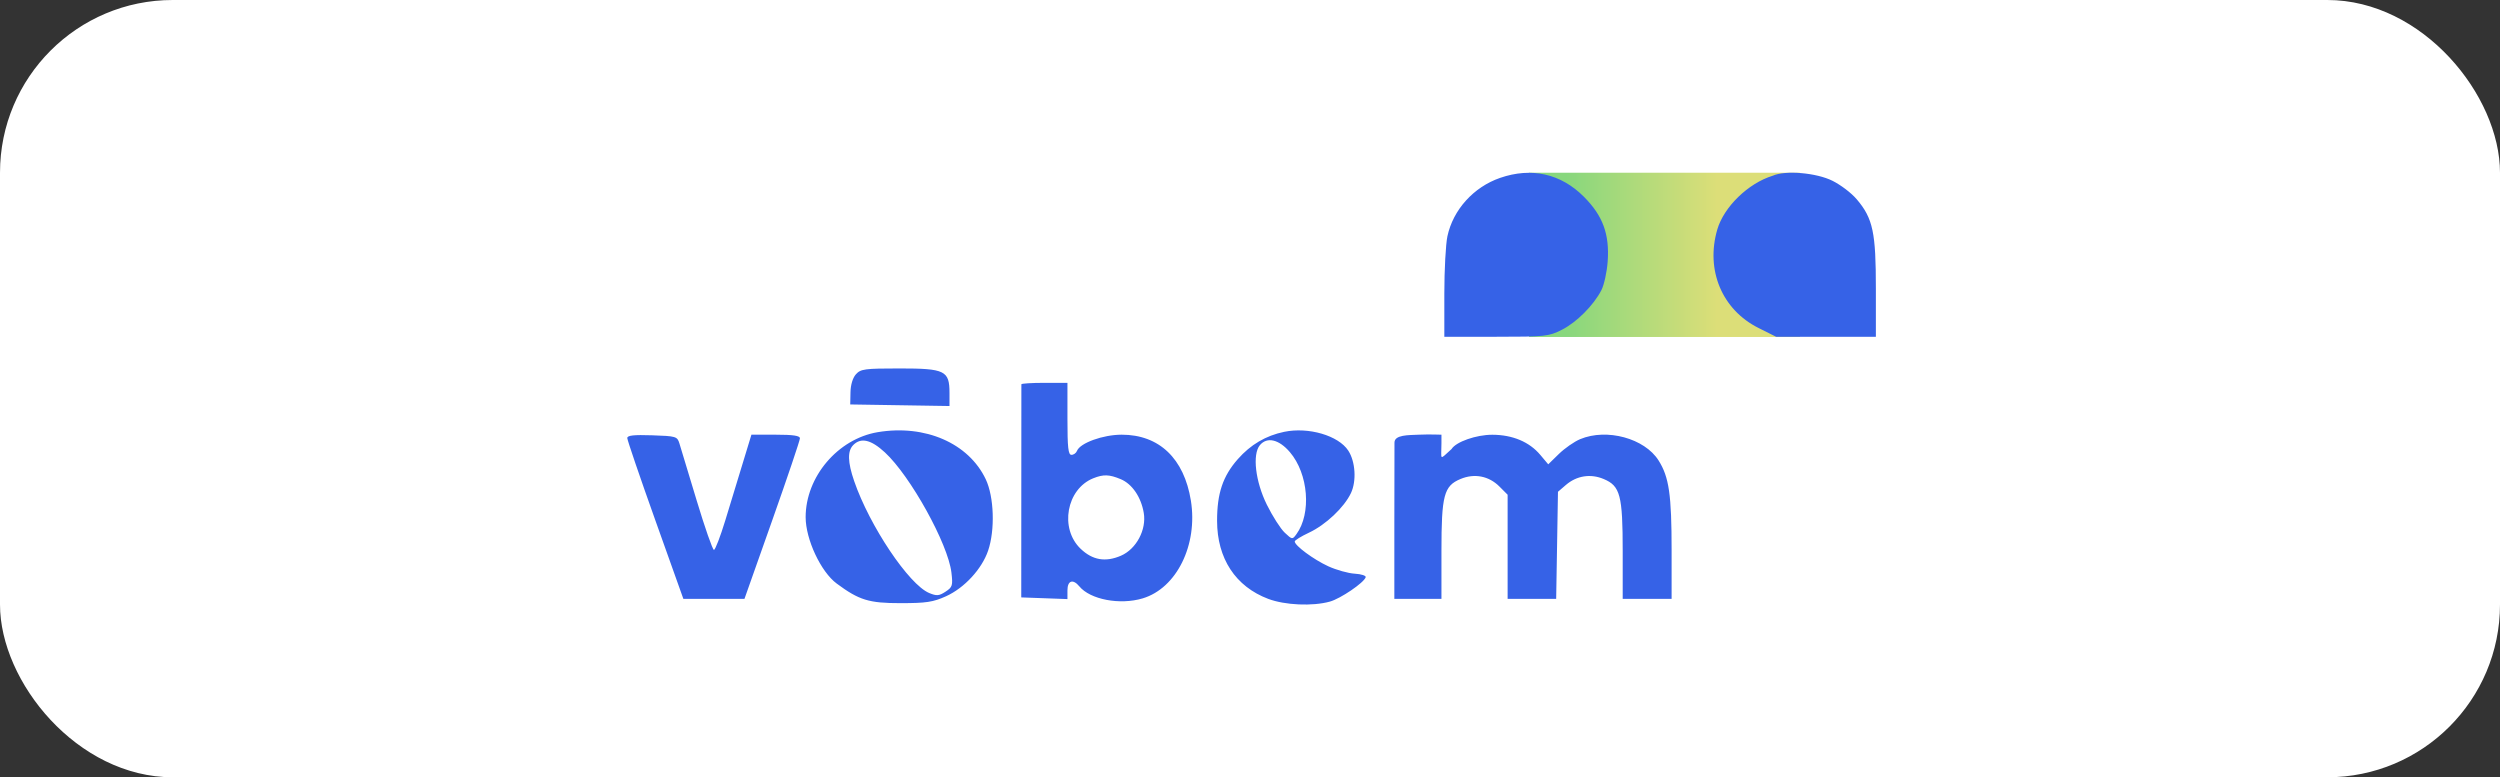
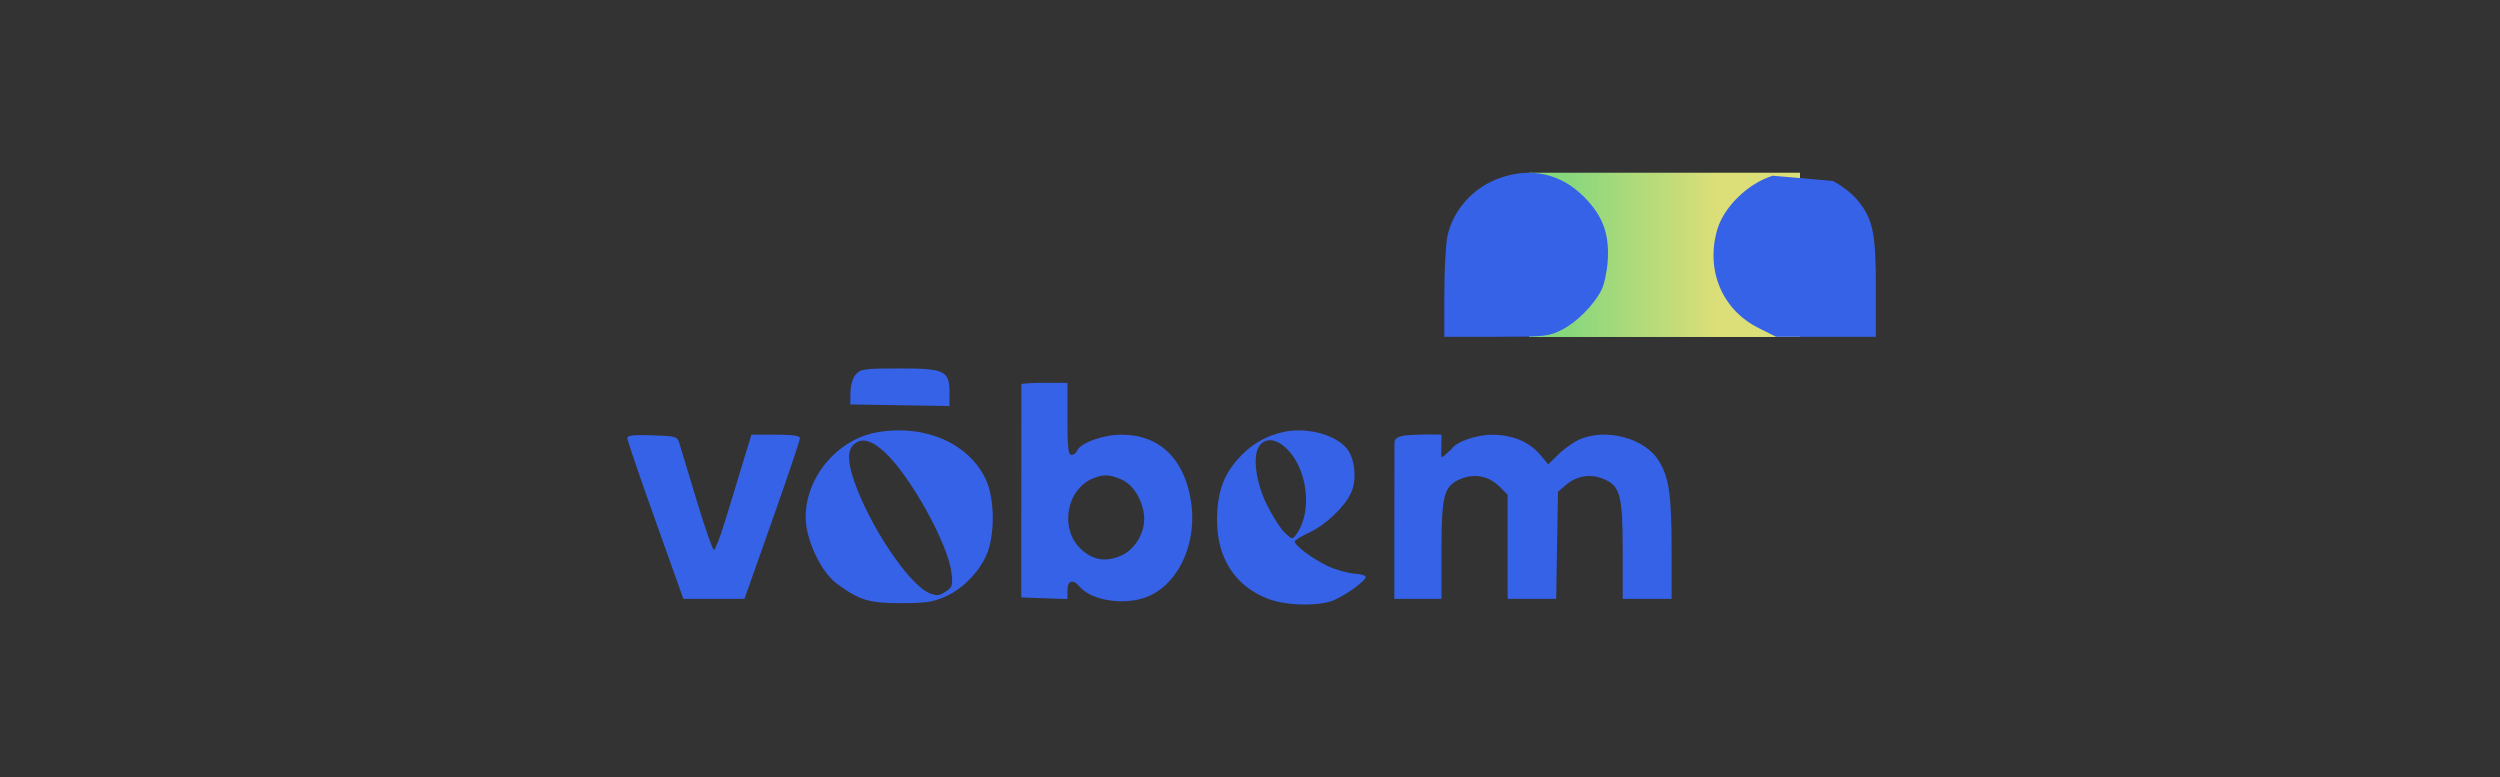
<svg xmlns="http://www.w3.org/2000/svg" width="550" height="171" viewBox="0 0 550 171" fill="none">
  <rect x="0" y="0" width="550" height="171" fill="#333333" stroke="none" />
-   <rect width="550" height="171" rx="38" fill="white" />
  <rect x="336.395" y="38" width="59.604" height="36.135" fill="url(#paint0_linear_766_613)" />
-   <path fill-rule="evenodd" clip-rule="evenodd" d="M330.018 39.136C324.189 41.153 319.68 46.148 318.432 51.969C318.058 53.715 317.752 59.406 317.752 64.616V74.089H329.166C339.988 74.089 340.737 74.009 343.606 72.554C346.872 70.897 350.577 67.185 352.307 63.836C352.901 62.685 353.522 59.855 353.688 57.547C354.119 51.511 352.633 47.464 348.446 43.273C343.378 38.2 336.916 36.749 330.018 39.136ZM389.994 38.661C384.601 40.315 379.248 45.516 377.797 50.514C375.206 59.44 378.854 68.142 386.866 72.15L390.741 74.089H401.717H412.692V63.43C412.692 51.285 412.095 48.069 408.47 43.83C407.232 42.38 404.922 40.675 403.203 39.803C399.649 38 392.771 37.418 389.994 38.661ZM188.312 82.332C187.607 83.112 187.139 84.647 187.107 86.292L187.052 88.978L197.97 89.152L208.888 89.325V86.459C208.888 81.542 207.905 81.058 197.91 81.058C190.253 81.058 189.356 81.177 188.312 82.332ZM224.703 84.543C224.699 84.717 224.691 95.338 224.686 108.145L224.676 131.429L229.757 131.613L234.838 131.798V129.871C234.838 127.713 236.054 127.306 237.451 128.995C239.856 131.905 246.381 133.145 251.384 131.644C258.863 129.402 263.561 119.875 261.994 110.133C260.502 100.859 255.014 95.631 246.773 95.631C242.657 95.631 237.599 97.465 236.935 99.197C236.752 99.675 236.205 100.066 235.72 100.066C235.014 100.066 234.838 98.494 234.838 92.146V84.226H229.775C226.99 84.226 224.708 84.369 224.703 84.543ZM193.099 95.078C184.326 96.55 177.242 104.903 177.242 113.774C177.242 118.652 180.585 125.8 184.075 128.383C189.018 132.041 191.155 132.697 198.128 132.694C203.772 132.692 205.279 132.464 208.121 131.18C212.159 129.357 216.01 125.185 217.385 121.144C218.935 116.59 218.697 109.31 216.871 105.452C213.113 97.508 203.532 93.327 193.099 95.078ZM282.526 95.001C278.493 95.835 275.123 97.821 272.306 101.025C269.022 104.76 267.749 108.556 267.757 114.593C267.768 122.867 271.815 129.038 279.009 131.751C282.703 133.145 288.76 133.412 292.577 132.351C294.923 131.699 300.062 128.202 300.452 126.994C300.564 126.646 299.481 126.293 298.045 126.21C296.609 126.128 293.976 125.389 292.194 124.569C288.979 123.09 284.84 120.027 284.84 119.126C284.84 118.868 286.251 117.996 287.975 117.187C291.667 115.456 295.704 111.648 297.207 108.479C298.464 105.826 298.194 101.541 296.619 99.133C294.452 95.822 287.875 93.893 282.526 95.001ZM138 96.374C138 96.81 140.776 104.947 144.17 114.457L150.339 131.746H157.061H163.782L169.89 114.481C173.249 104.984 175.992 96.859 175.986 96.423C175.979 95.853 174.482 95.631 170.645 95.631H165.314L163.431 101.809C162.395 105.207 160.656 110.909 159.566 114.481C158.476 118.052 157.351 120.975 157.065 120.975C156.779 120.975 155.063 116.057 153.25 110.045C151.438 104.034 149.734 98.403 149.464 97.532C148.997 96.022 148.717 95.939 143.487 95.765C139.42 95.629 138 95.787 138 96.374ZM306.785 97.373C306.785 98.394 306.755 106.45 306.755 115.449L306.755 131.745H311.898L317.119 131.746V121.272C317.119 108.948 317.658 106.907 321.313 105.378C324.38 104.095 327.551 104.709 329.873 107.034L331.677 108.839V120.293V131.746H337.017H342.358L342.556 119.968L342.753 108.191L344.496 106.691C346.871 104.648 349.908 104.168 352.8 105.378C356.455 106.907 356.994 108.948 356.994 121.272V131.746H362.374H367.754V121.061C367.754 108.823 367.194 104.962 364.889 101.306C361.814 96.43 353.5 94.168 347.638 96.612C346.344 97.152 344.234 98.619 342.948 99.873L340.612 102.152L338.861 100.069C336.458 97.211 332.77 95.662 328.329 95.645C324.794 95.632 320.325 97.195 319.34 98.79C316.544 101.306 317.119 101.306 317.119 97.532V95.631C317.119 95.631 314.391 95.526 312.13 95.631C309.869 95.736 306.785 95.631 306.785 97.373ZM194.675 99.525C200.294 104.71 208.565 119.642 209.311 125.947C209.652 128.823 209.546 129.166 208.015 130.17C206.591 131.104 206.07 131.147 204.428 130.467C199.964 128.616 191.306 115.7 187.914 105.831C186.474 101.641 186.418 99.208 187.73 97.894C189.422 96.2 191.633 96.719 194.675 99.525ZM283.775 99.47C287.854 104.239 288.548 112.954 285.213 117.519C284.326 118.734 284.278 118.728 282.639 117.186C281.72 116.322 279.948 113.55 278.702 111.026C276.189 105.936 275.488 99.977 277.164 97.949C278.739 96.044 281.362 96.647 283.775 99.47ZM246.554 105.414C249.068 106.465 251.04 109.352 251.629 112.845C252.253 116.544 249.988 120.791 246.612 122.254C243.214 123.726 240.374 123.241 237.747 120.739C233.057 116.272 234.619 107.575 240.535 105.213C242.763 104.324 244.052 104.367 246.554 105.414Z" fill="#3662E7" />
+   <path fill-rule="evenodd" clip-rule="evenodd" d="M330.018 39.136C324.189 41.153 319.68 46.148 318.432 51.969C318.058 53.715 317.752 59.406 317.752 64.616V74.089H329.166C339.988 74.089 340.737 74.009 343.606 72.554C346.872 70.897 350.577 67.185 352.307 63.836C352.901 62.685 353.522 59.855 353.688 57.547C354.119 51.511 352.633 47.464 348.446 43.273C343.378 38.2 336.916 36.749 330.018 39.136ZM389.994 38.661C384.601 40.315 379.248 45.516 377.797 50.514C375.206 59.44 378.854 68.142 386.866 72.15L390.741 74.089H401.717H412.692V63.43C412.692 51.285 412.095 48.069 408.47 43.83C407.232 42.38 404.922 40.675 403.203 39.803ZM188.312 82.332C187.607 83.112 187.139 84.647 187.107 86.292L187.052 88.978L197.97 89.152L208.888 89.325V86.459C208.888 81.542 207.905 81.058 197.91 81.058C190.253 81.058 189.356 81.177 188.312 82.332ZM224.703 84.543C224.699 84.717 224.691 95.338 224.686 108.145L224.676 131.429L229.757 131.613L234.838 131.798V129.871C234.838 127.713 236.054 127.306 237.451 128.995C239.856 131.905 246.381 133.145 251.384 131.644C258.863 129.402 263.561 119.875 261.994 110.133C260.502 100.859 255.014 95.631 246.773 95.631C242.657 95.631 237.599 97.465 236.935 99.197C236.752 99.675 236.205 100.066 235.72 100.066C235.014 100.066 234.838 98.494 234.838 92.146V84.226H229.775C226.99 84.226 224.708 84.369 224.703 84.543ZM193.099 95.078C184.326 96.55 177.242 104.903 177.242 113.774C177.242 118.652 180.585 125.8 184.075 128.383C189.018 132.041 191.155 132.697 198.128 132.694C203.772 132.692 205.279 132.464 208.121 131.18C212.159 129.357 216.01 125.185 217.385 121.144C218.935 116.59 218.697 109.31 216.871 105.452C213.113 97.508 203.532 93.327 193.099 95.078ZM282.526 95.001C278.493 95.835 275.123 97.821 272.306 101.025C269.022 104.76 267.749 108.556 267.757 114.593C267.768 122.867 271.815 129.038 279.009 131.751C282.703 133.145 288.76 133.412 292.577 132.351C294.923 131.699 300.062 128.202 300.452 126.994C300.564 126.646 299.481 126.293 298.045 126.21C296.609 126.128 293.976 125.389 292.194 124.569C288.979 123.09 284.84 120.027 284.84 119.126C284.84 118.868 286.251 117.996 287.975 117.187C291.667 115.456 295.704 111.648 297.207 108.479C298.464 105.826 298.194 101.541 296.619 99.133C294.452 95.822 287.875 93.893 282.526 95.001ZM138 96.374C138 96.81 140.776 104.947 144.17 114.457L150.339 131.746H157.061H163.782L169.89 114.481C173.249 104.984 175.992 96.859 175.986 96.423C175.979 95.853 174.482 95.631 170.645 95.631H165.314L163.431 101.809C162.395 105.207 160.656 110.909 159.566 114.481C158.476 118.052 157.351 120.975 157.065 120.975C156.779 120.975 155.063 116.057 153.25 110.045C151.438 104.034 149.734 98.403 149.464 97.532C148.997 96.022 148.717 95.939 143.487 95.765C139.42 95.629 138 95.787 138 96.374ZM306.785 97.373C306.785 98.394 306.755 106.45 306.755 115.449L306.755 131.745H311.898L317.119 131.746V121.272C317.119 108.948 317.658 106.907 321.313 105.378C324.38 104.095 327.551 104.709 329.873 107.034L331.677 108.839V120.293V131.746H337.017H342.358L342.556 119.968L342.753 108.191L344.496 106.691C346.871 104.648 349.908 104.168 352.8 105.378C356.455 106.907 356.994 108.948 356.994 121.272V131.746H362.374H367.754V121.061C367.754 108.823 367.194 104.962 364.889 101.306C361.814 96.43 353.5 94.168 347.638 96.612C346.344 97.152 344.234 98.619 342.948 99.873L340.612 102.152L338.861 100.069C336.458 97.211 332.77 95.662 328.329 95.645C324.794 95.632 320.325 97.195 319.34 98.79C316.544 101.306 317.119 101.306 317.119 97.532V95.631C317.119 95.631 314.391 95.526 312.13 95.631C309.869 95.736 306.785 95.631 306.785 97.373ZM194.675 99.525C200.294 104.71 208.565 119.642 209.311 125.947C209.652 128.823 209.546 129.166 208.015 130.17C206.591 131.104 206.07 131.147 204.428 130.467C199.964 128.616 191.306 115.7 187.914 105.831C186.474 101.641 186.418 99.208 187.73 97.894C189.422 96.2 191.633 96.719 194.675 99.525ZM283.775 99.47C287.854 104.239 288.548 112.954 285.213 117.519C284.326 118.734 284.278 118.728 282.639 117.186C281.72 116.322 279.948 113.55 278.702 111.026C276.189 105.936 275.488 99.977 277.164 97.949C278.739 96.044 281.362 96.647 283.775 99.47ZM246.554 105.414C249.068 106.465 251.04 109.352 251.629 112.845C252.253 116.544 249.988 120.791 246.612 122.254C243.214 123.726 240.374 123.241 237.747 120.739C233.057 116.272 234.619 107.575 240.535 105.213C242.763 104.324 244.052 104.367 246.554 105.414Z" fill="#3662E7" />
  <defs>
    <linearGradient id="paint0_linear_766_613" x1="344.511" y1="56.067" x2="377.791" y2="56.067" gradientUnits="userSpaceOnUse">
      <stop stop-color="#87D77D" />
      <stop offset="1" stop-color="#DCDE78" />
    </linearGradient>
  </defs>
</svg>